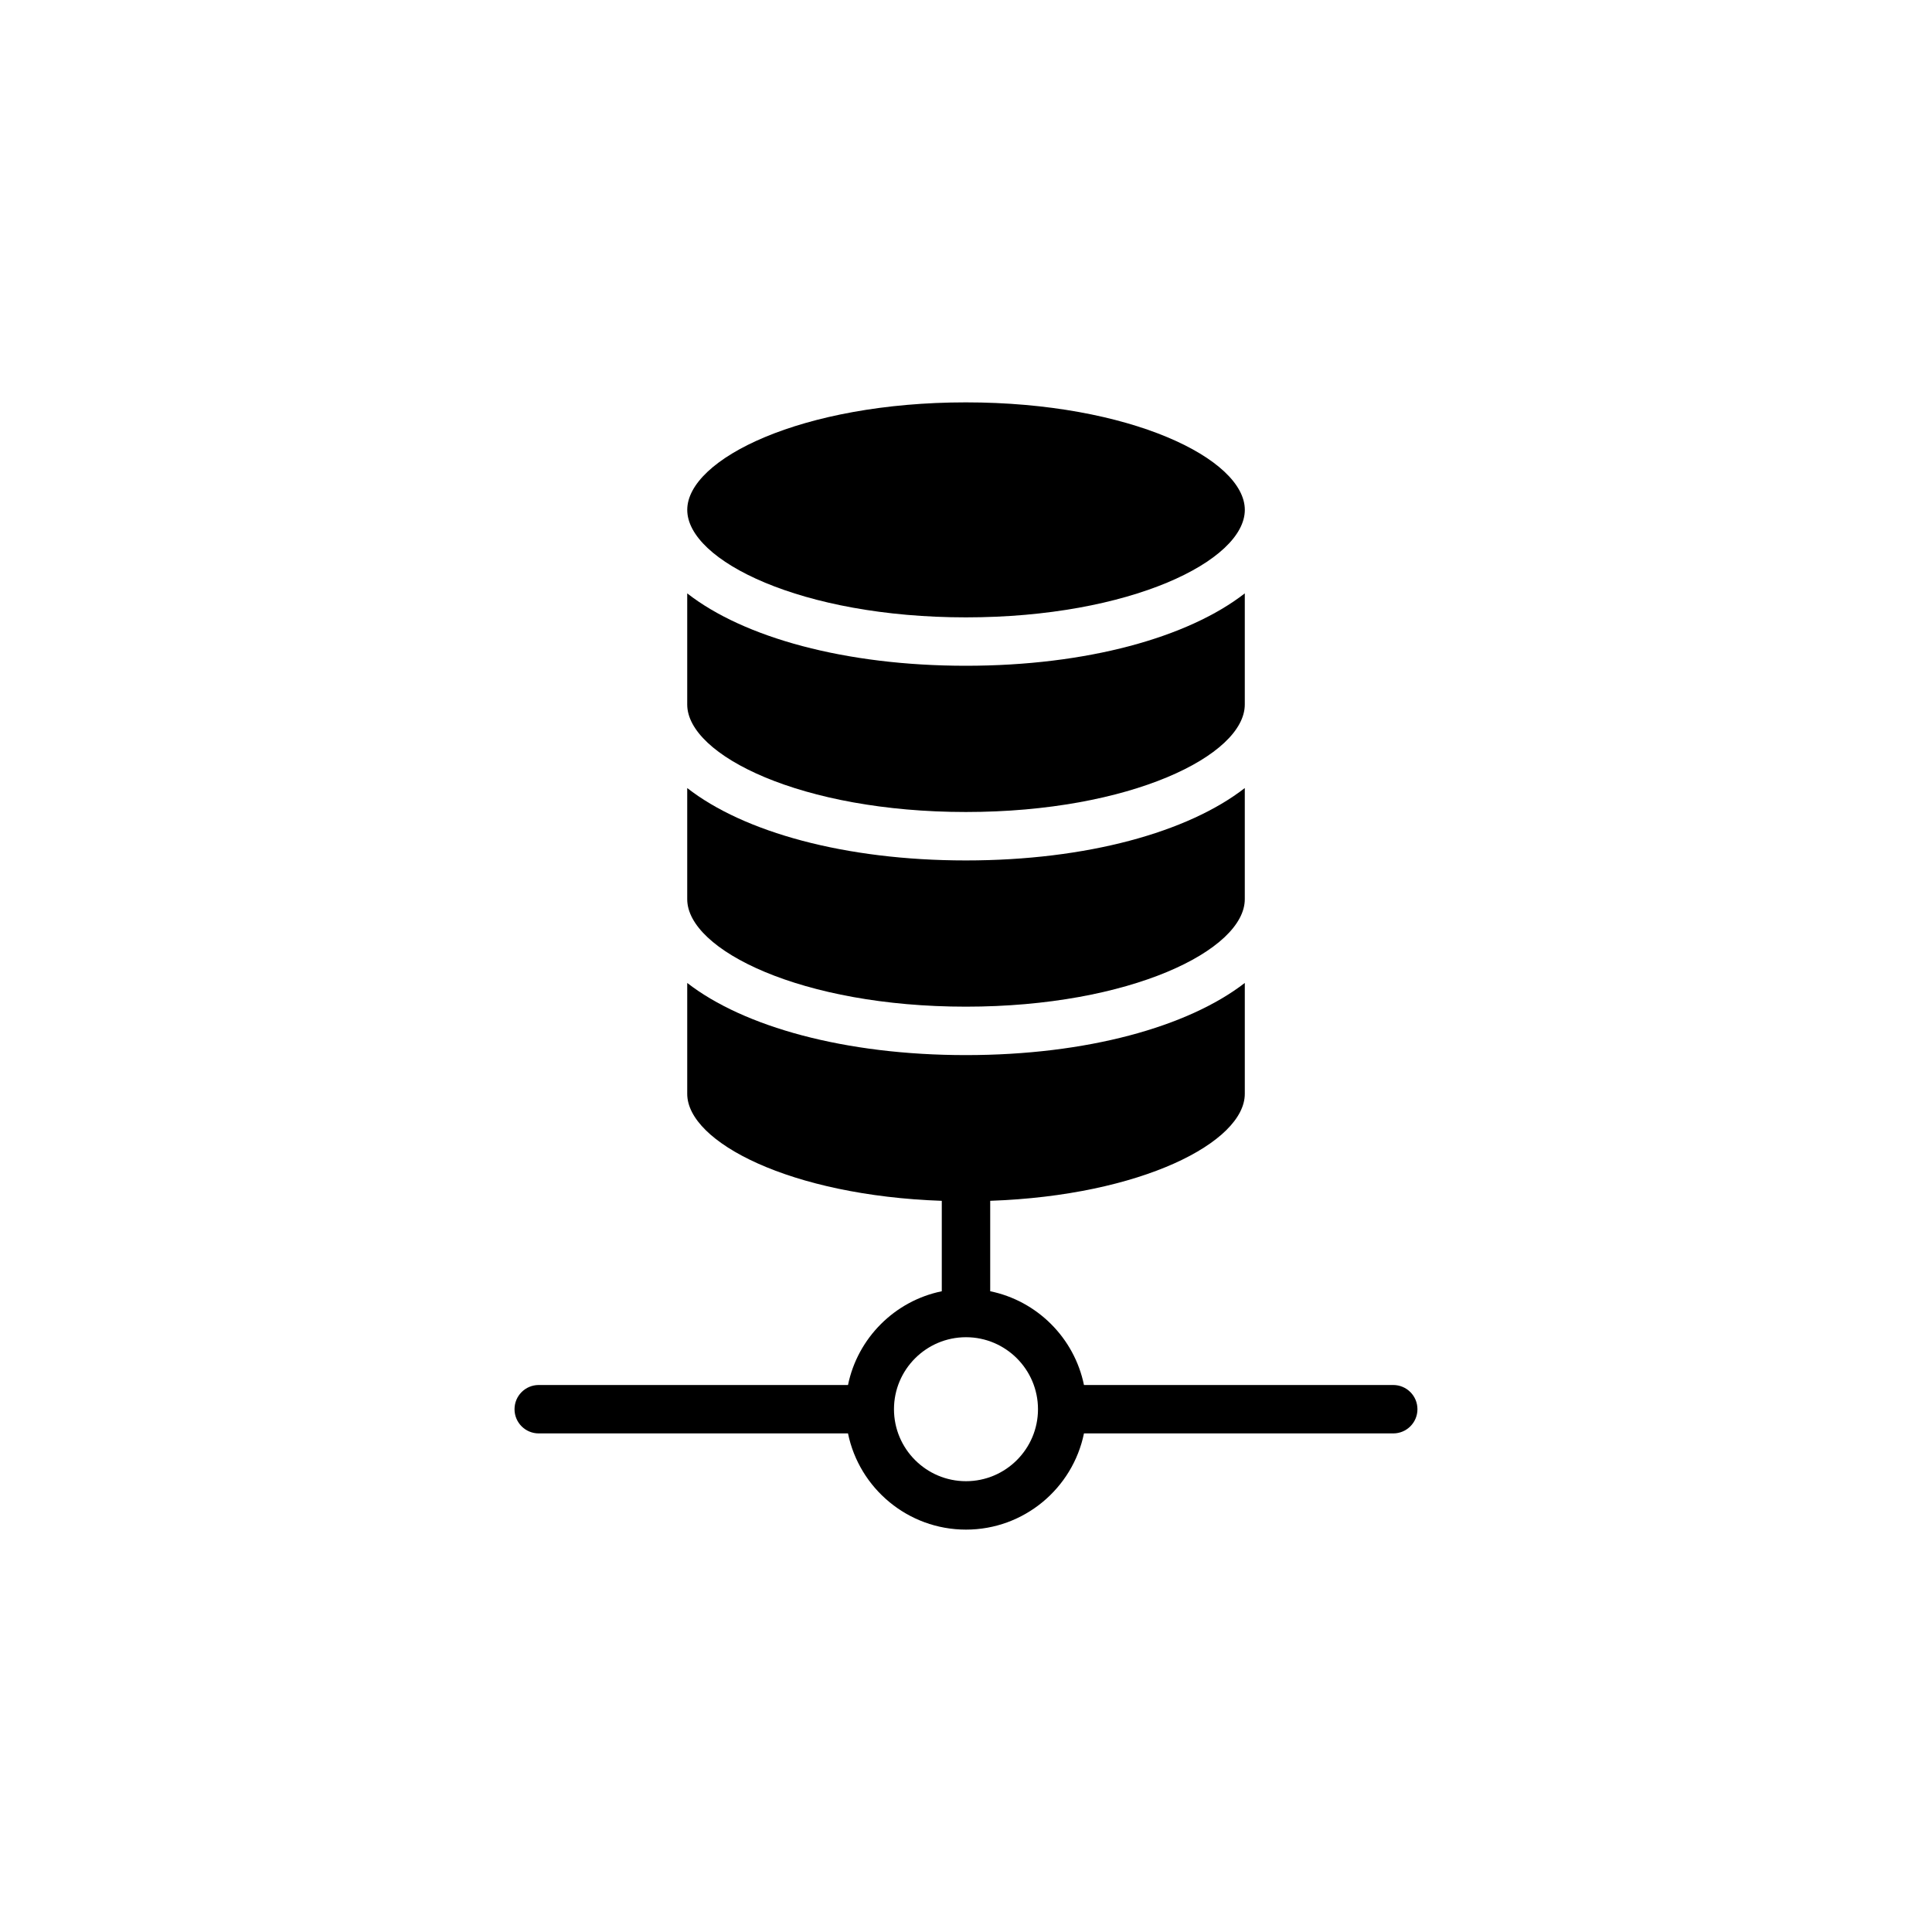
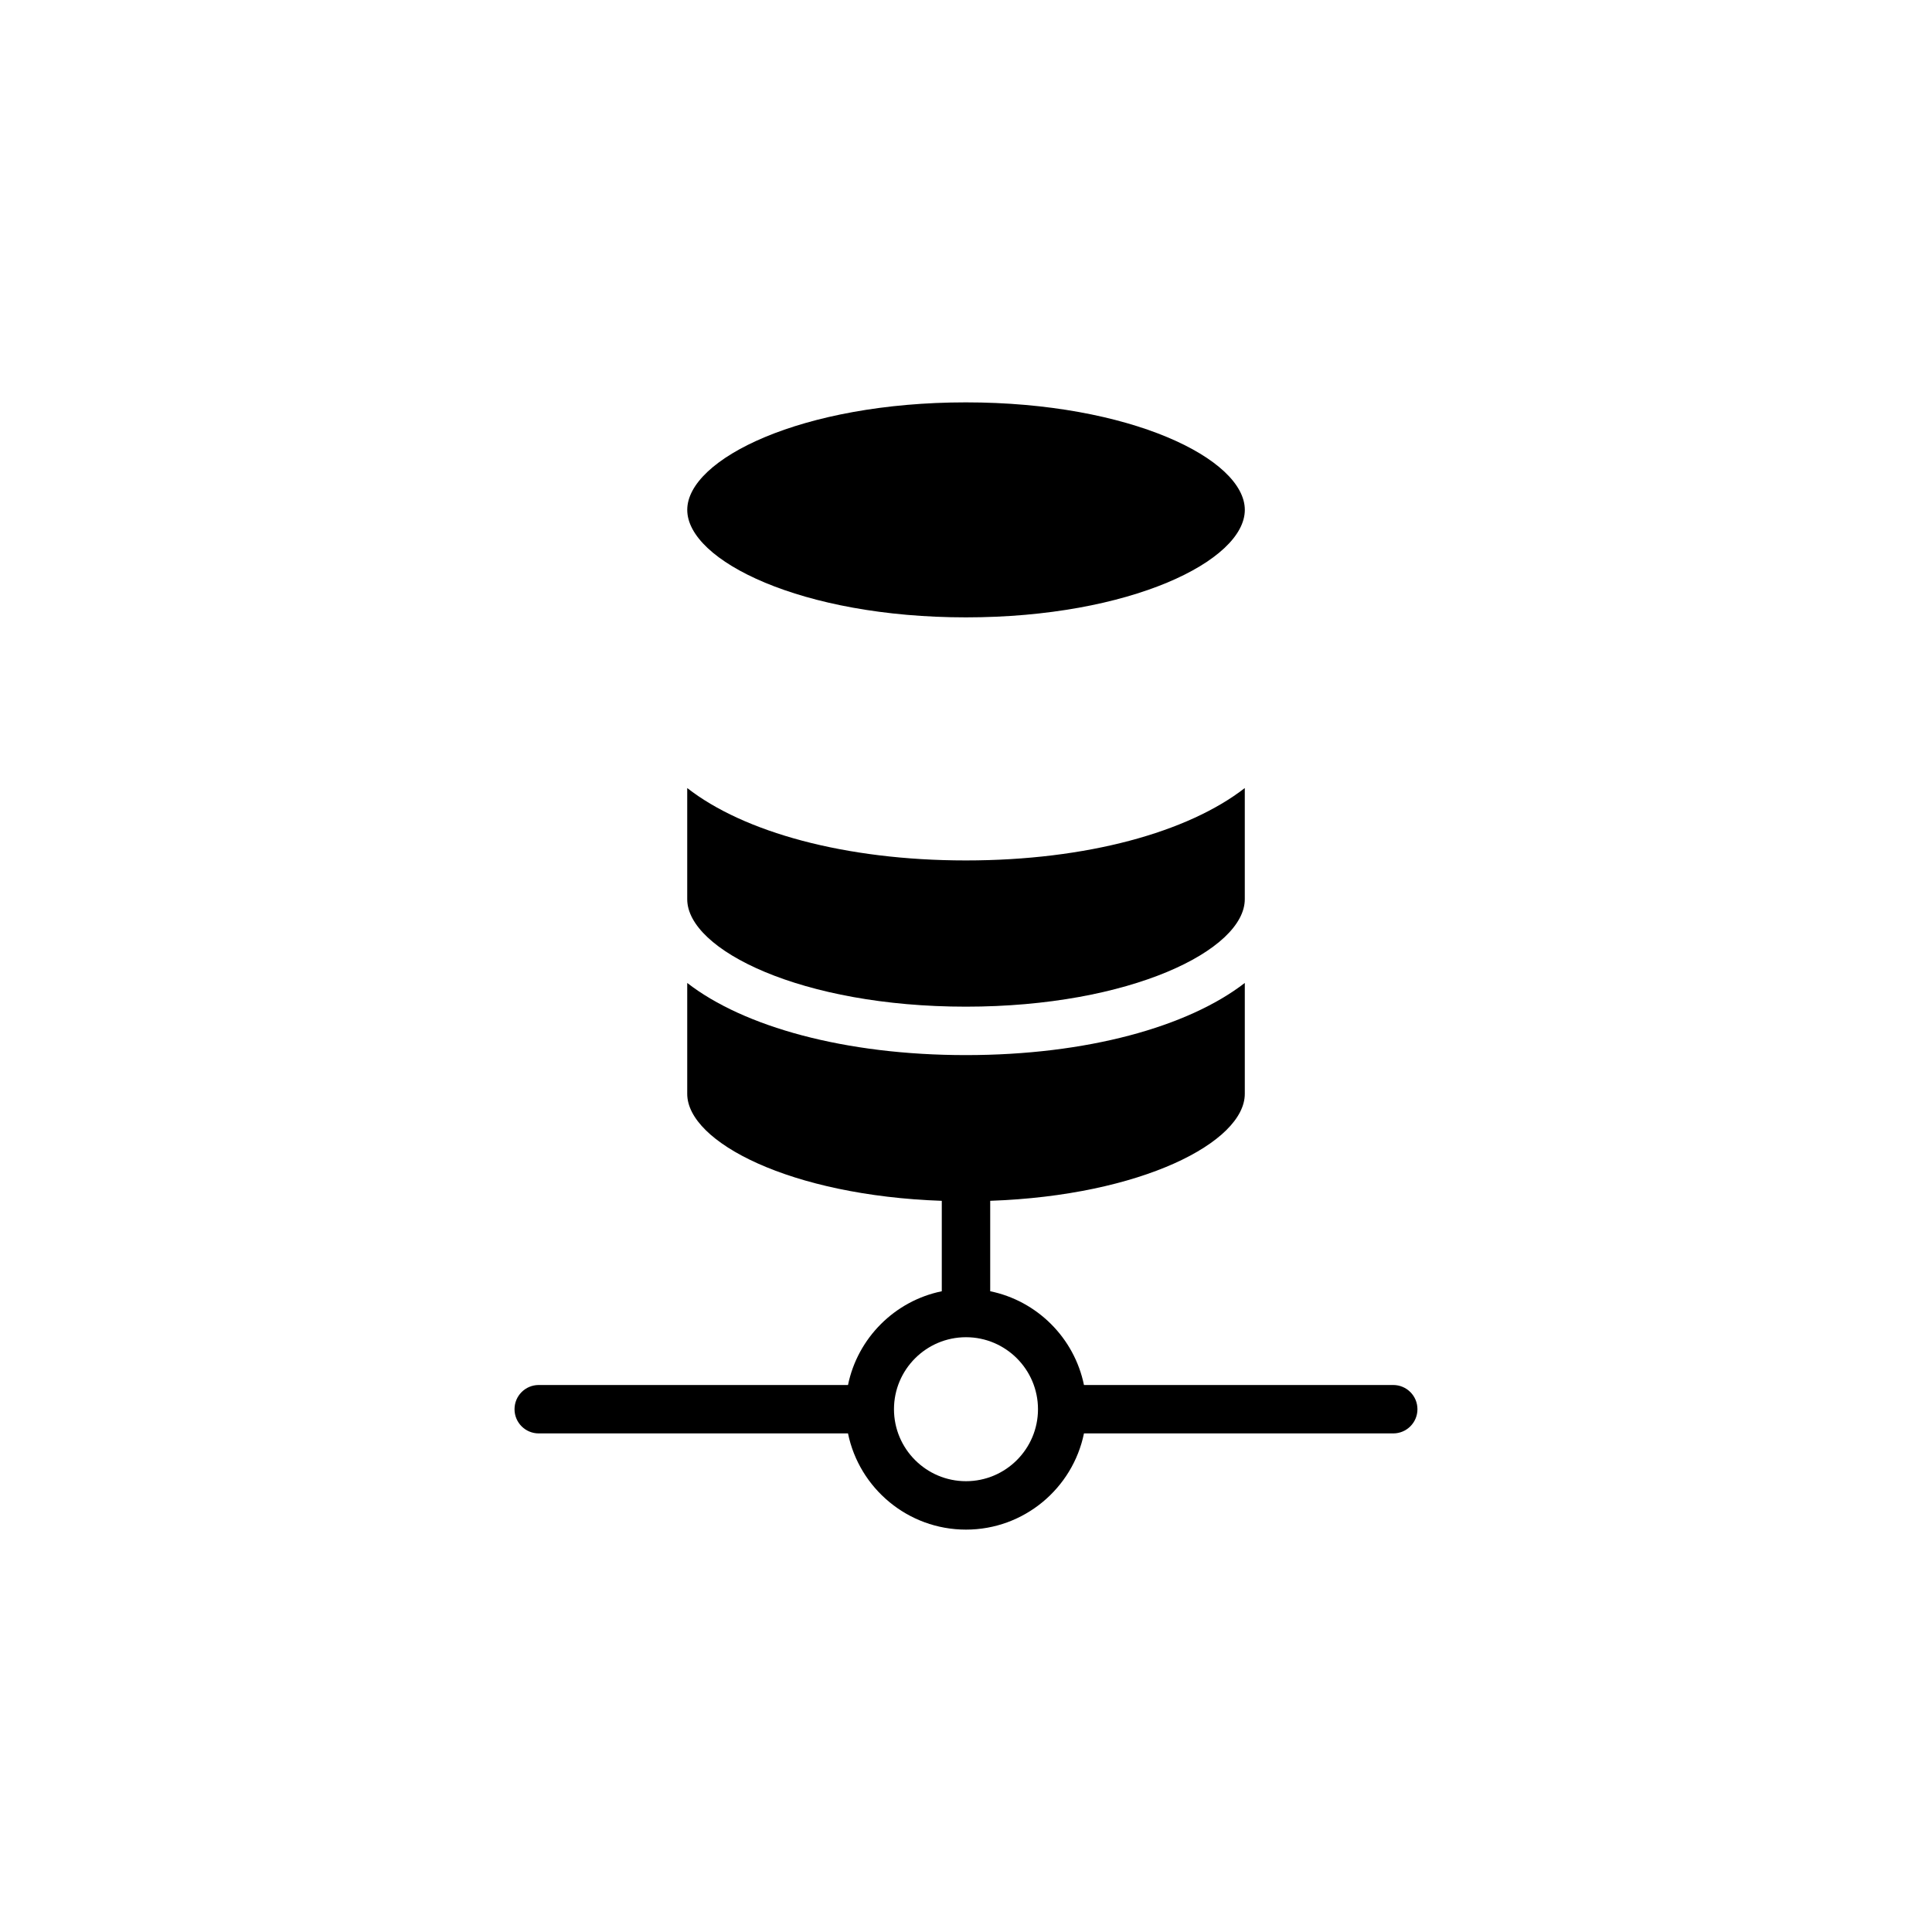
<svg xmlns="http://www.w3.org/2000/svg" fill="#000000" width="800px" height="800px" version="1.1" viewBox="144 144 512 512">
  <g>
    <path d="m368.73 511.04h-81.961c-3.547 0-6.414 2.871-6.414 6.414 0 3.547 2.871 6.414 6.414 6.414h81.961c2.977 14.531 15.867 25.496 31.27 25.496 15.398 0 28.285-10.965 31.262-25.496h81.961c3.547 0 6.414-2.871 6.414-6.414 0-3.547-2.871-6.414-6.414-6.414h-81.961c-2.555-12.457-12.391-22.293-24.848-24.848v-23.965c40.07-1.395 67.469-15.555 67.469-28.348v-29.387c-15.016 11.613-41.832 19.121-73.914 19.121-32.016 0-58.898-7.508-73.848-19.121v29.387c0 12.801 27.418 26.965 67.461 28.352v23.965c-12.461 2.547-22.301 12.387-24.852 24.844zm50.348 6.414c0 10.52-8.559 19.078-19.078 19.078-10.527 0-19.086-8.559-19.086-19.078s8.559-19.078 19.086-19.078c10.52 0 19.078 8.559 19.078 19.078z" />
    <path d="m473.89 279.12c0-13.473-30.348-28.488-73.914-28.488-43.5 0-73.848 15.016-73.848 28.488 0 13.473 30.348 28.488 73.848 28.488 43.566 0 73.914-15.012 73.914-28.488z" />
-     <path d="m326.12 330.7c0 13.473 30.348 28.488 73.848 28.488 43.566 0 73.914-15.012 73.914-28.488v-29.449c-15.016 11.676-41.832 19.184-73.914 19.184-32.016 0-58.898-7.508-73.848-19.184z" />
    <path d="m326.12 382.29c0 13.473 30.348 28.488 73.848 28.488 43.566 0 73.914-15.016 73.914-28.488v-29.449c-15.016 11.676-41.832 19.184-73.914 19.184-32.016 0-58.898-7.508-73.848-19.184z" />
  </g>
</svg>